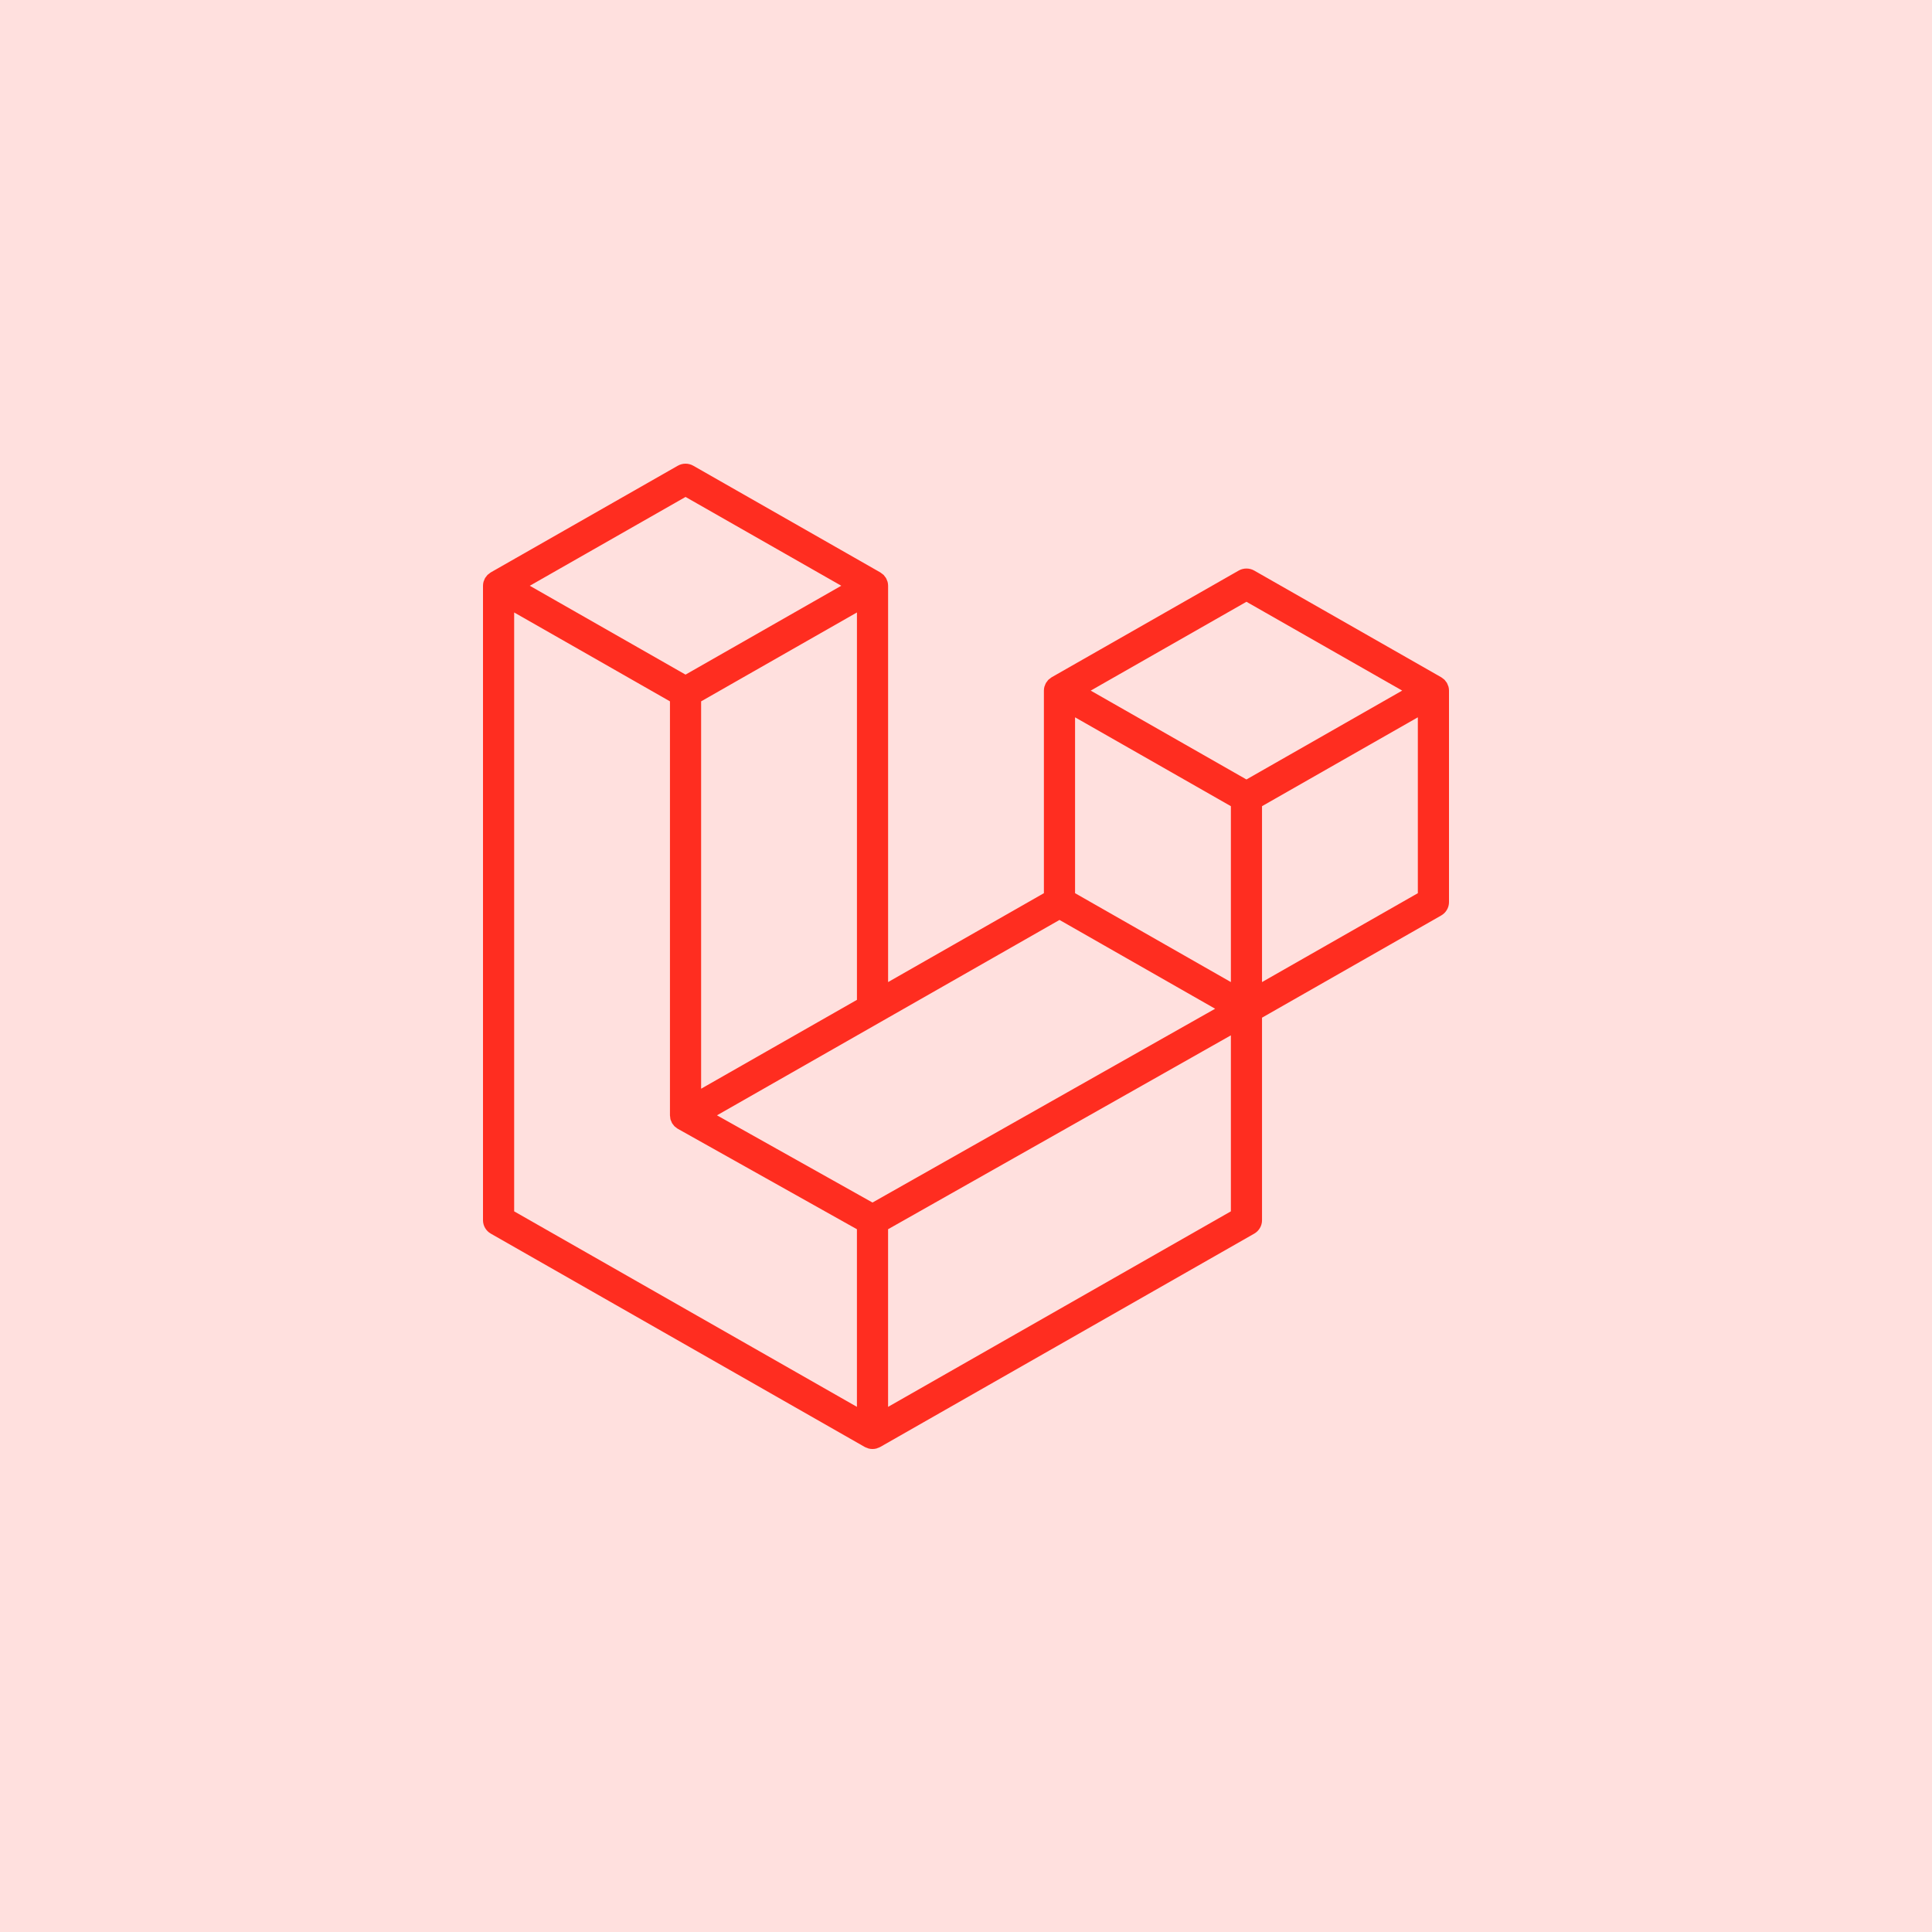
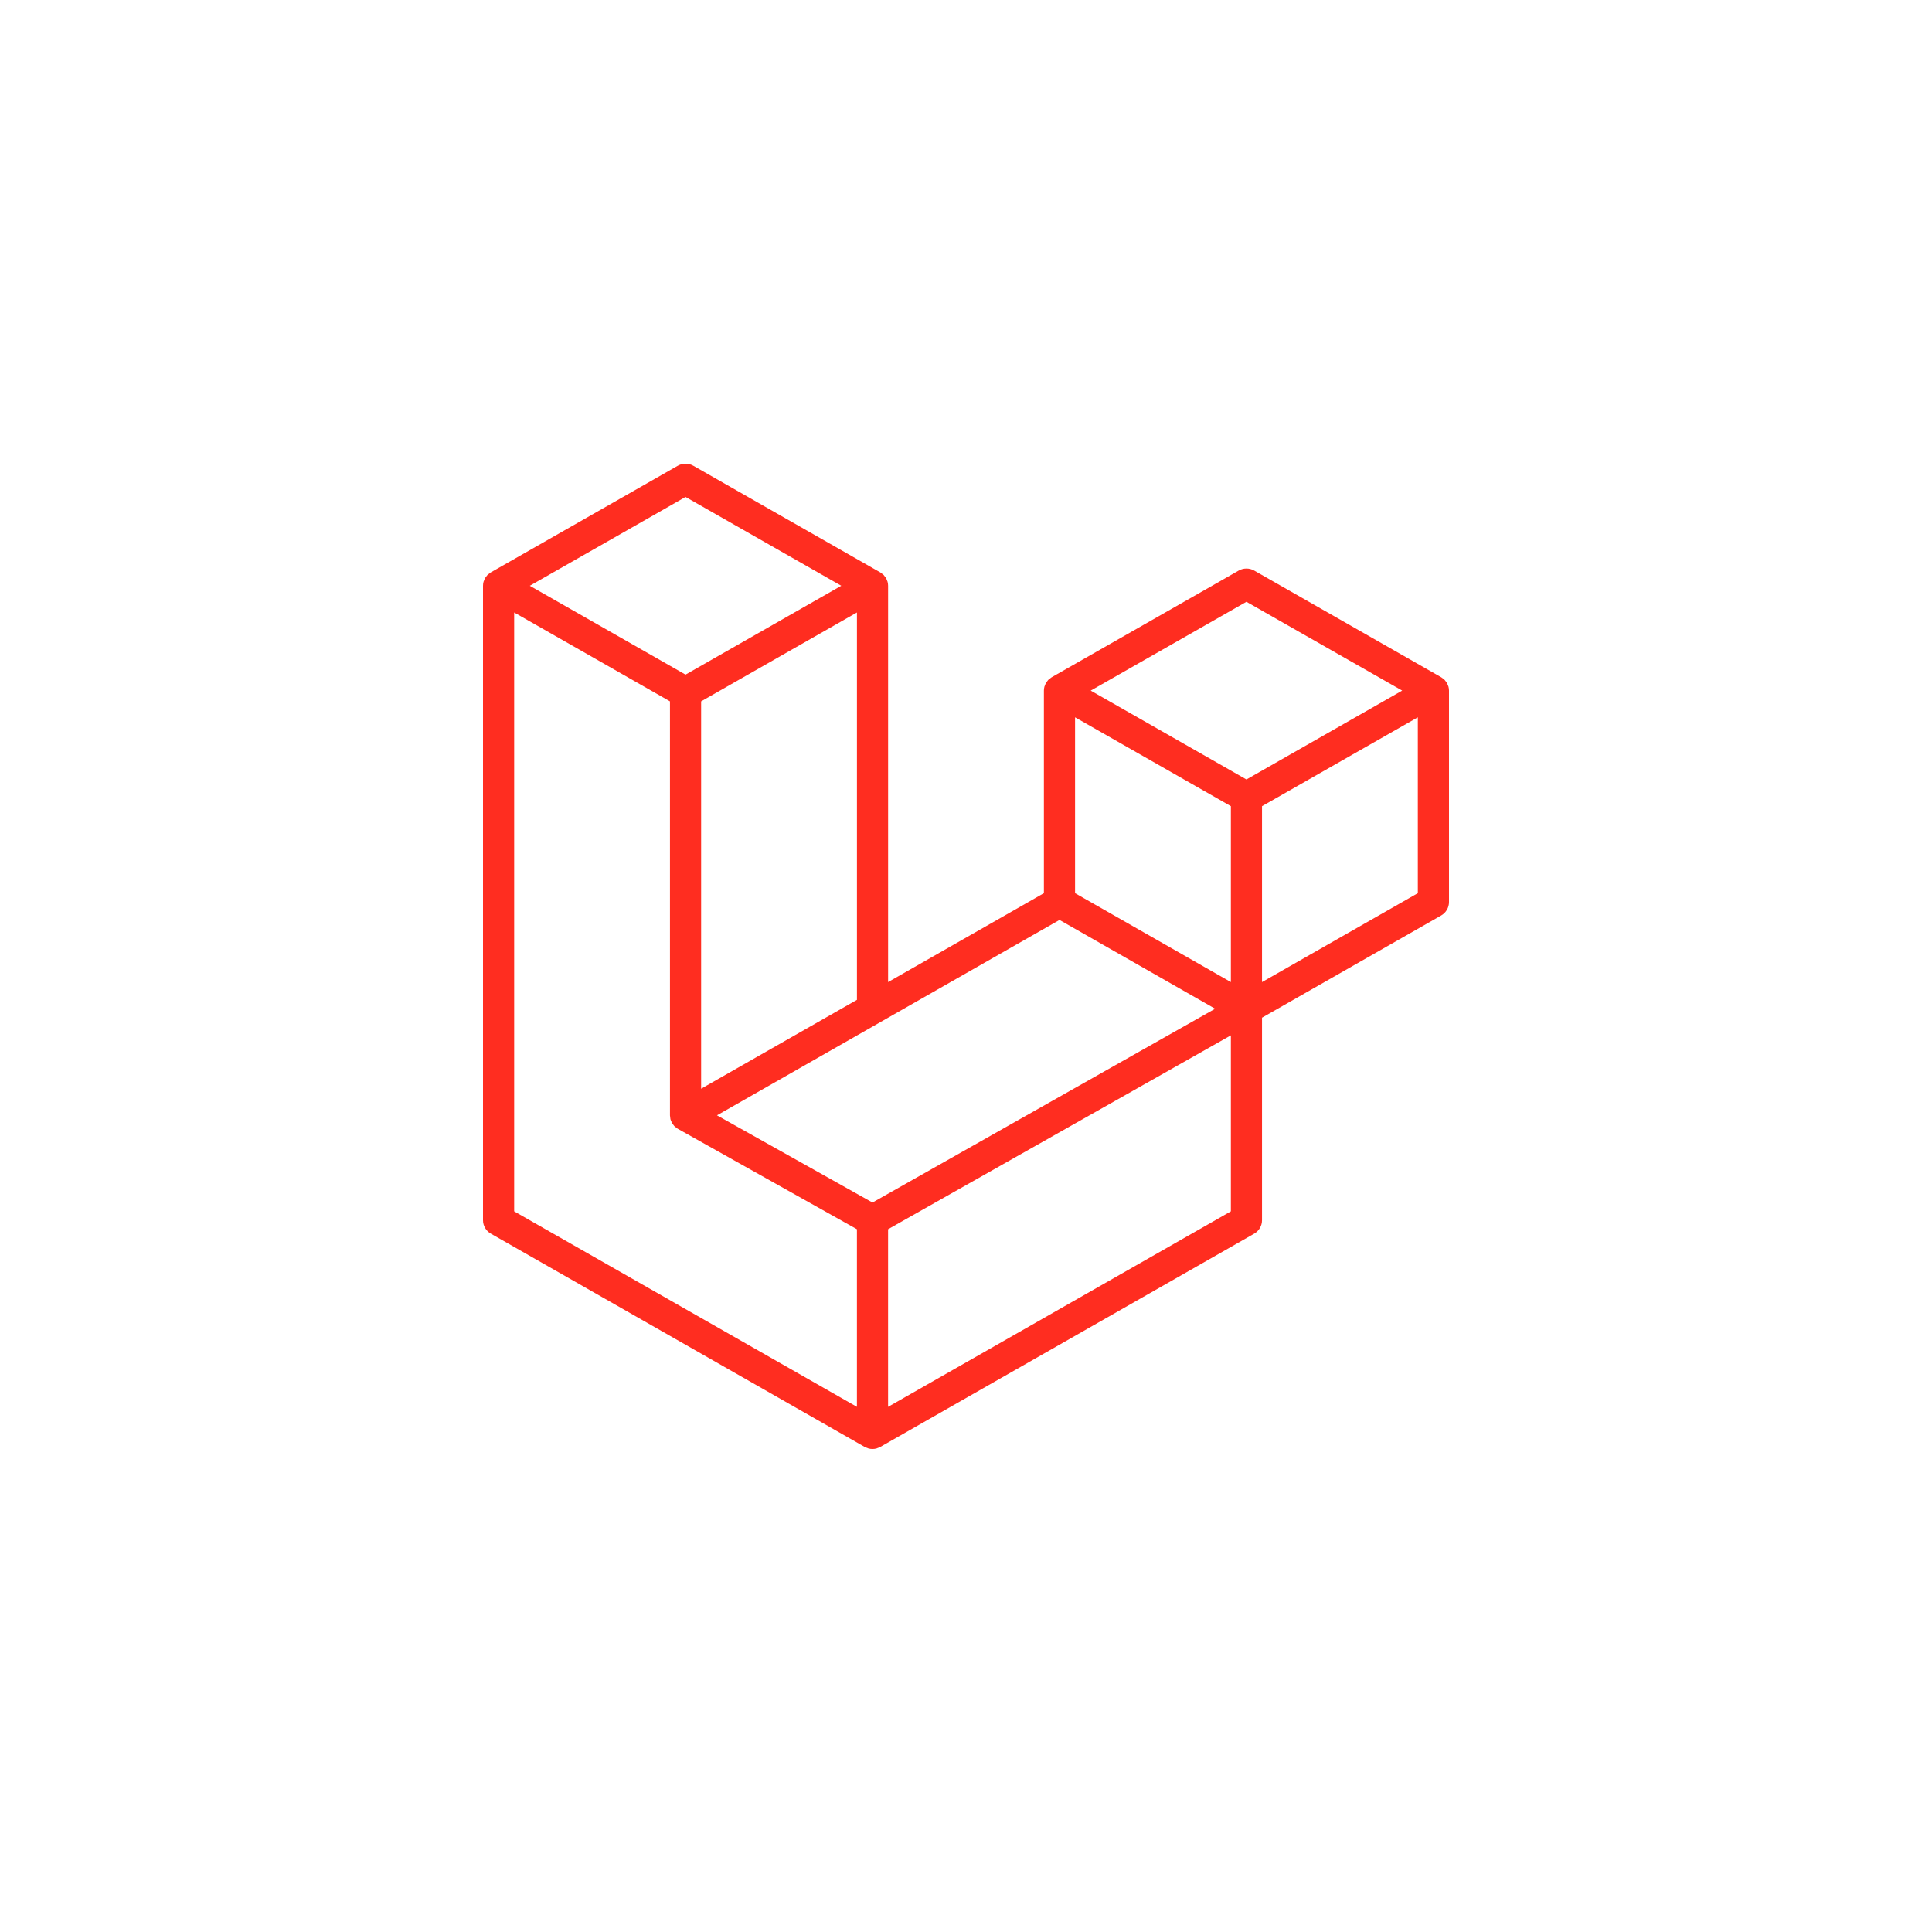
<svg xmlns="http://www.w3.org/2000/svg" width="100" height="100" viewBox="0 0 100 100" fill="none">
-   <rect width="100" height="100" fill="#FFE0DE" />
  <path fill-rule="evenodd" clip-rule="evenodd" d="M74.972 35.538C74.99 35.605 75 35.676 75 35.746V46.693C75 46.834 74.963 46.972 74.891 47.093C74.82 47.215 74.718 47.316 74.595 47.386L65.322 52.675V63.16C65.322 63.446 65.169 63.709 64.919 63.853L45.562 74.894C45.518 74.919 45.47 74.935 45.421 74.952C45.403 74.958 45.386 74.969 45.367 74.974C45.232 75.009 45.089 75.009 44.954 74.974C44.932 74.968 44.912 74.956 44.891 74.948C44.846 74.932 44.8 74.918 44.758 74.894L25.405 63.853C25.282 63.783 25.18 63.682 25.109 63.56C25.038 63.439 25 63.301 25 63.16V30.319C25 30.248 25.01 30.178 25.028 30.11C25.034 30.087 25.048 30.066 25.056 30.043C25.072 30.001 25.086 29.958 25.108 29.919C25.123 29.893 25.145 29.872 25.163 29.849C25.186 29.817 25.207 29.784 25.235 29.756C25.258 29.733 25.288 29.716 25.314 29.696C25.343 29.672 25.37 29.646 25.403 29.627L35.081 24.107C35.203 24.037 35.342 24 35.483 24C35.625 24 35.764 24.037 35.886 24.107L45.563 29.627H45.565C45.597 29.647 45.625 29.672 45.654 29.695C45.68 29.715 45.709 29.733 45.733 29.755C45.761 29.784 45.781 29.817 45.805 29.849C45.822 29.872 45.845 29.893 45.859 29.919C45.883 29.959 45.896 30.001 45.912 30.043C45.92 30.066 45.934 30.087 45.94 30.111C45.958 30.179 45.968 30.249 45.968 30.319V50.832L54.032 46.231V35.745C54.032 35.675 54.042 35.604 54.06 35.538C54.067 35.514 54.08 35.493 54.088 35.47C54.104 35.428 54.118 35.385 54.141 35.346C54.156 35.32 54.178 35.299 54.195 35.275C54.219 35.243 54.239 35.21 54.267 35.182C54.291 35.159 54.32 35.142 54.346 35.123C54.376 35.099 54.403 35.073 54.435 35.054L64.114 29.533C64.236 29.463 64.375 29.427 64.516 29.427C64.658 29.427 64.797 29.463 64.919 29.533L74.596 35.054C74.63 35.074 74.657 35.099 74.687 35.121C74.712 35.141 74.741 35.159 74.764 35.181C74.793 35.21 74.813 35.243 74.837 35.275C74.855 35.299 74.877 35.32 74.891 35.346C74.914 35.385 74.927 35.428 74.944 35.47C74.953 35.493 74.966 35.514 74.972 35.538ZM73.387 46.231V37.128L70 39.059L65.322 41.728V50.832L73.388 46.231H73.387ZM63.71 62.699V53.589L59.108 56.193L45.967 63.624V72.819L63.71 62.699ZM26.613 31.701V62.699L44.354 72.818V63.625L35.086 58.428L35.083 58.426L35.079 58.424C35.047 58.406 35.021 58.38 34.992 58.358C34.967 58.339 34.938 58.322 34.916 58.301L34.914 58.298C34.887 58.273 34.869 58.242 34.847 58.214C34.827 58.187 34.803 58.164 34.787 58.136L34.786 58.133C34.768 58.103 34.757 58.067 34.743 58.033C34.73 58.003 34.713 57.975 34.705 57.943C34.695 57.906 34.693 57.865 34.689 57.826C34.685 57.796 34.677 57.766 34.677 57.736V57.734V36.302L30 33.632L26.613 31.701ZM35.485 25.721L27.422 30.319L35.483 34.918L43.544 30.318L35.483 25.721H35.485ZM39.678 54.419L44.355 51.752V31.701L40.968 33.633L36.29 36.302V56.352L39.678 54.419ZM64.516 31.148L56.455 35.746L64.516 40.345L72.577 35.745L64.516 31.148ZM63.71 41.728L59.032 39.059L55.645 37.128V46.231L60.322 48.899L63.71 50.832V41.728ZM45.16 62.243L56.984 55.554L62.895 52.212L54.84 47.616L45.564 52.907L37.111 57.729L45.16 62.243Z" fill="#FF2D20" />
</svg>